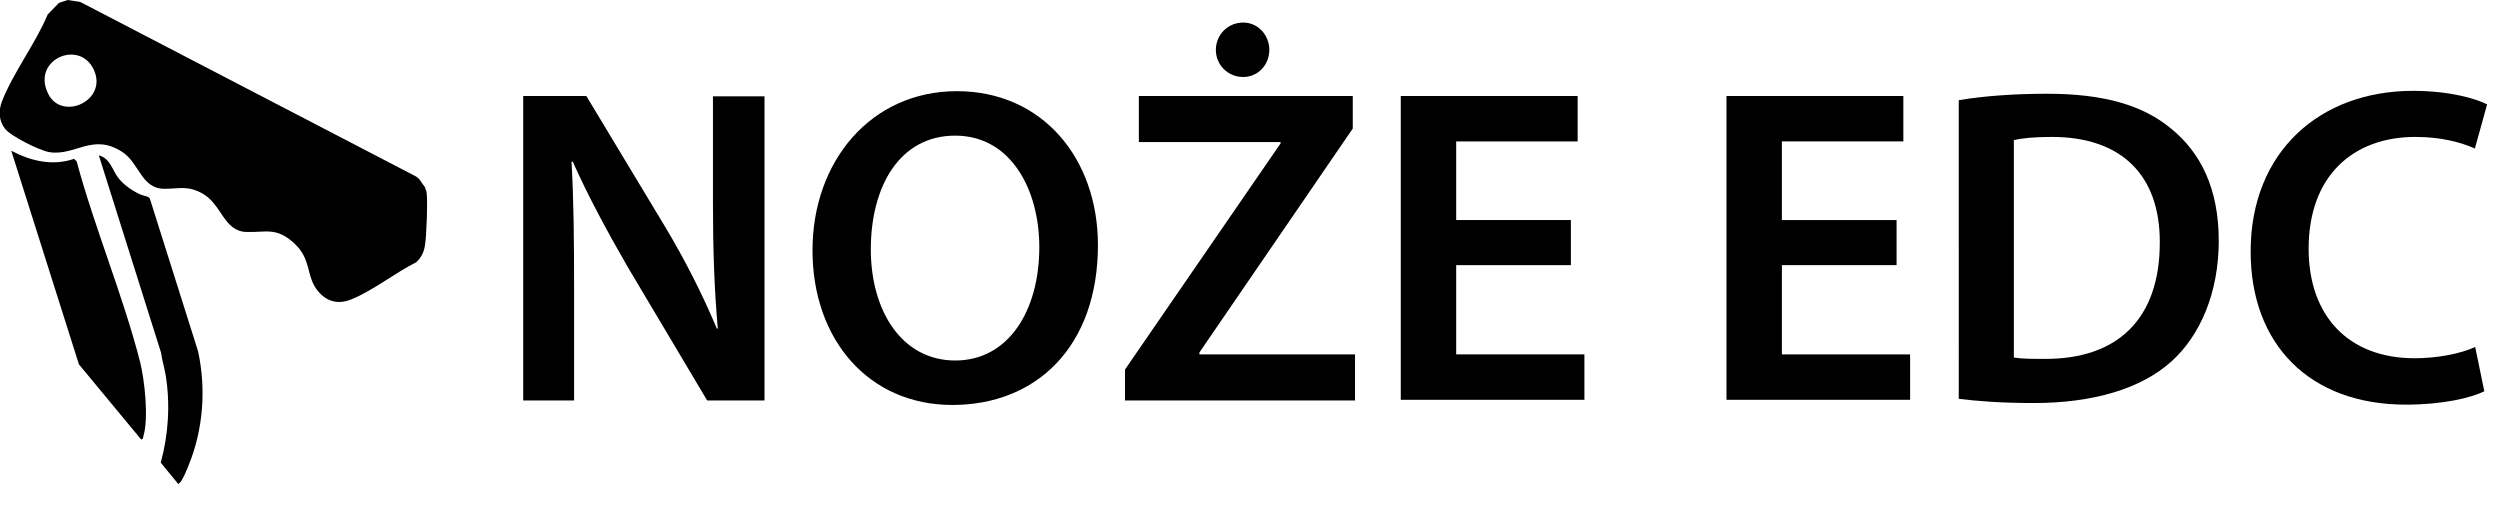
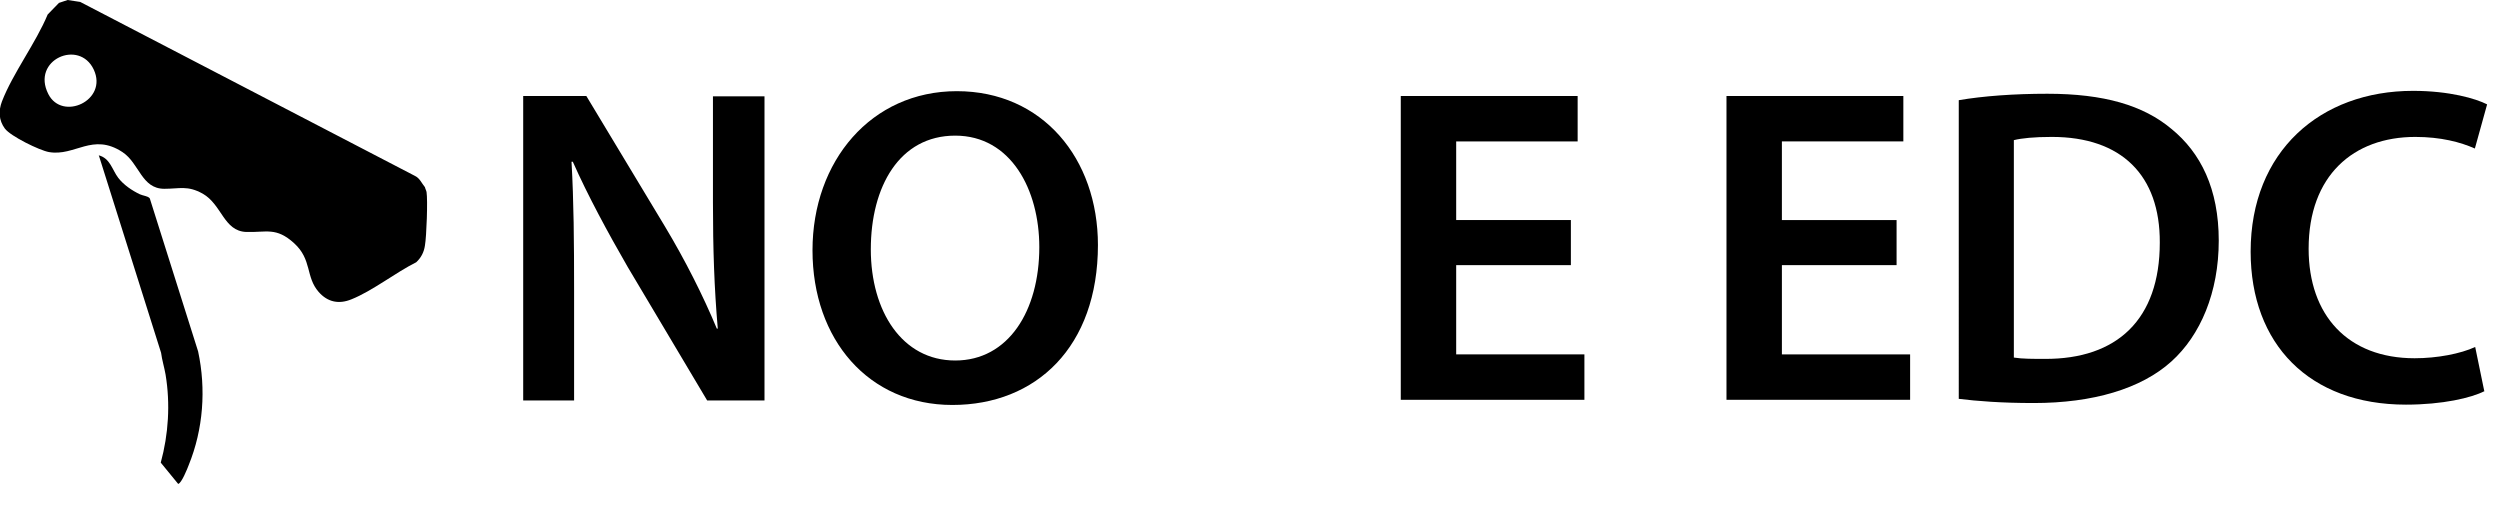
<svg xmlns="http://www.w3.org/2000/svg" id="a" width="77.6" height="15.92" viewBox="0 0 77.6 15.92">
  <path d="M16.24,12.42V2.98h1.96l2.44,4.05c.63,1.05,1.18,2.14,1.61,3.17h.03c-.11-1.26-.15-2.48-.15-3.92v-3.29h1.6v9.44h-1.78l-2.47-4.15c-.6-1.04-1.23-2.2-1.7-3.26h-.04c.07,1.23.08,2.48.08,4.03v3.38h-1.58Z" />
  <path d="M34.08,7.6c0,3.17-1.92,4.97-4.52,4.97s-4.34-2.03-4.34-4.8,1.82-4.94,4.48-4.94,4.38,2.09,4.38,4.78ZM27.03,7.74c0,1.92.97,3.45,2.62,3.45s2.61-1.54,2.61-3.52c0-1.78-.88-3.46-2.61-3.46s-2.62,1.58-2.62,3.53Z" />
-   <path d="M34.92,11.47l4.83-7.02v-.04h-4.4v-1.43h6.64v1.01l-4.76,6.95v.06h4.83v1.43h-7.14v-.95ZM37.74,1.55c0-.46.36-.85.85-.85.46,0,.81.39.81.85s-.35.84-.81.84c-.49,0-.85-.39-.85-.84Z" />
  <path d="M48.76,8.23h-3.56v2.77h3.98v1.41h-5.7V2.98h5.49v1.41h-3.77v2.44h3.56v1.4Z" />
  <path d="M58.87,8.23h-3.56v2.77h3.98v1.41h-5.7V2.98h5.49v1.41h-3.77v2.44h3.56v1.4Z" />
  <path d="M60.8,3.11c.76-.13,1.72-.2,2.75-.2,1.76,0,2.98.36,3.85,1.09.91.74,1.47,1.86,1.47,3.47s-.57,2.94-1.47,3.75c-.94.85-2.44,1.29-4.27,1.29-1.01,0-1.76-.06-2.33-.13V3.11ZM62.52,11.1c.24.04.6.04.95.04,2.24.01,3.57-1.22,3.57-3.61.01-2.09-1.19-3.28-3.35-3.28-.55,0-.94.04-1.18.1v6.75Z" />
  <path d="M77.12,12.14c-.41.21-1.3.42-2.44.42-3,0-4.82-1.88-4.82-4.75,0-3.11,2.16-4.99,5.04-4.99,1.13,0,1.95.24,2.3.42l-.38,1.37c-.45-.2-1.06-.36-1.85-.36-1.92,0-3.31,1.2-3.31,3.47,0,2.07,1.22,3.4,3.29,3.4.7,0,1.43-.14,1.88-.35l.28,1.36Z" />
  <path d="M1.83.09l.27-.09.39.06,10.39,5.4c.15.07.21.23.31.35.01.05.04.1.05.15.04.25,0,1.38-.05,1.66-.03.21-.12.38-.27.52-.64.32-1.36.89-2.01,1.15-.39.16-.74.09-1.02-.23-.41-.47-.2-1-.76-1.51s-.86-.33-1.49-.35c-.7-.03-.75-.85-1.35-1.19-.47-.26-.71-.15-1.19-.15-.71,0-.77-.79-1.3-1.14-.93-.61-1.47.14-2.28,0-.29-.05-1.19-.49-1.37-.73-.19-.26-.2-.55-.09-.84C.4,2.27,1.11,1.34,1.48.45l.35-.36ZM1.5,2.92c.43.85,1.86.2,1.41-.76s-1.95-.3-1.41.76Z" />
-   <path d="M.35,4.68c.61.32,1.28.48,1.95.25l.08.08c.56,2.08,1.44,4.16,1.97,6.23.14.56.27,1.75.1,2.3-.01.05,0,.09-.07.1l-1.93-2.33L.35,4.68Z" />
  <path d="M3.06,4.82c.36.09.42.45.61.7.17.22.42.39.67.51.08.04.27.06.31.13l1.5,4.75c.25,1.17.16,2.41-.29,3.52-.04.11-.23.58-.33.59l-.54-.66c.24-.88.3-1.82.15-2.73-.04-.23-.11-.45-.14-.68l-1.93-6.12Z" />
</svg>